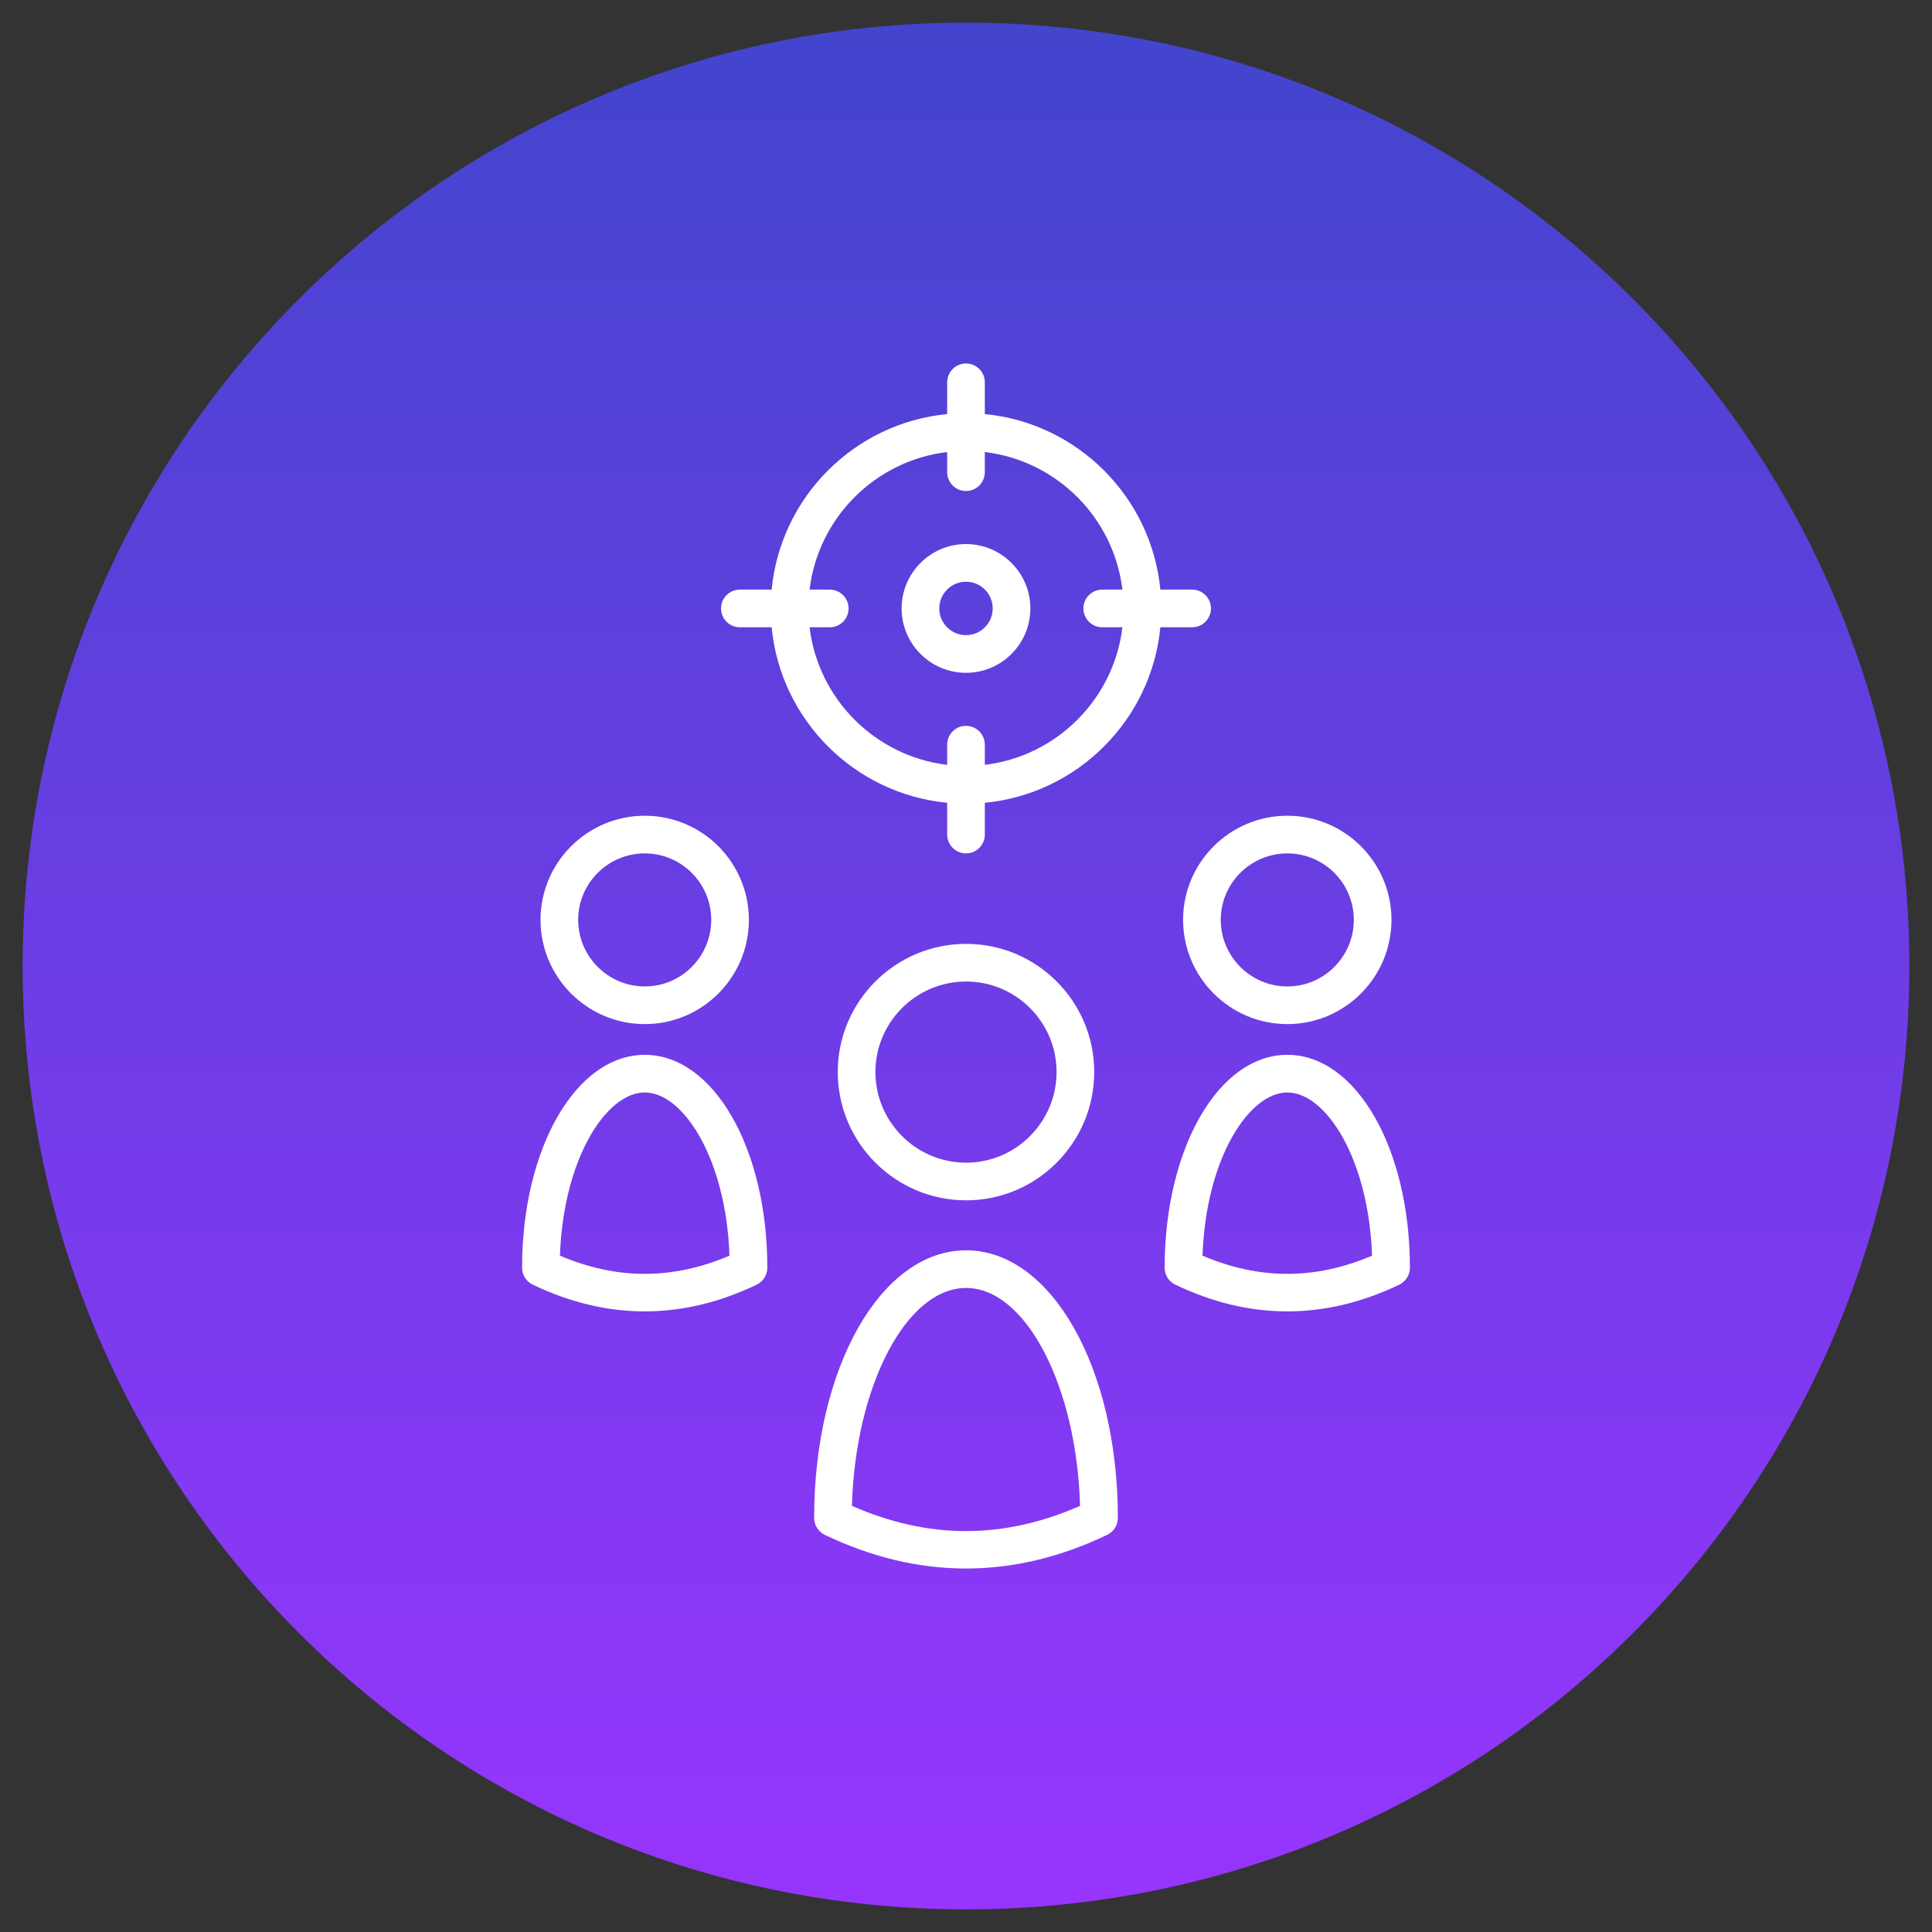
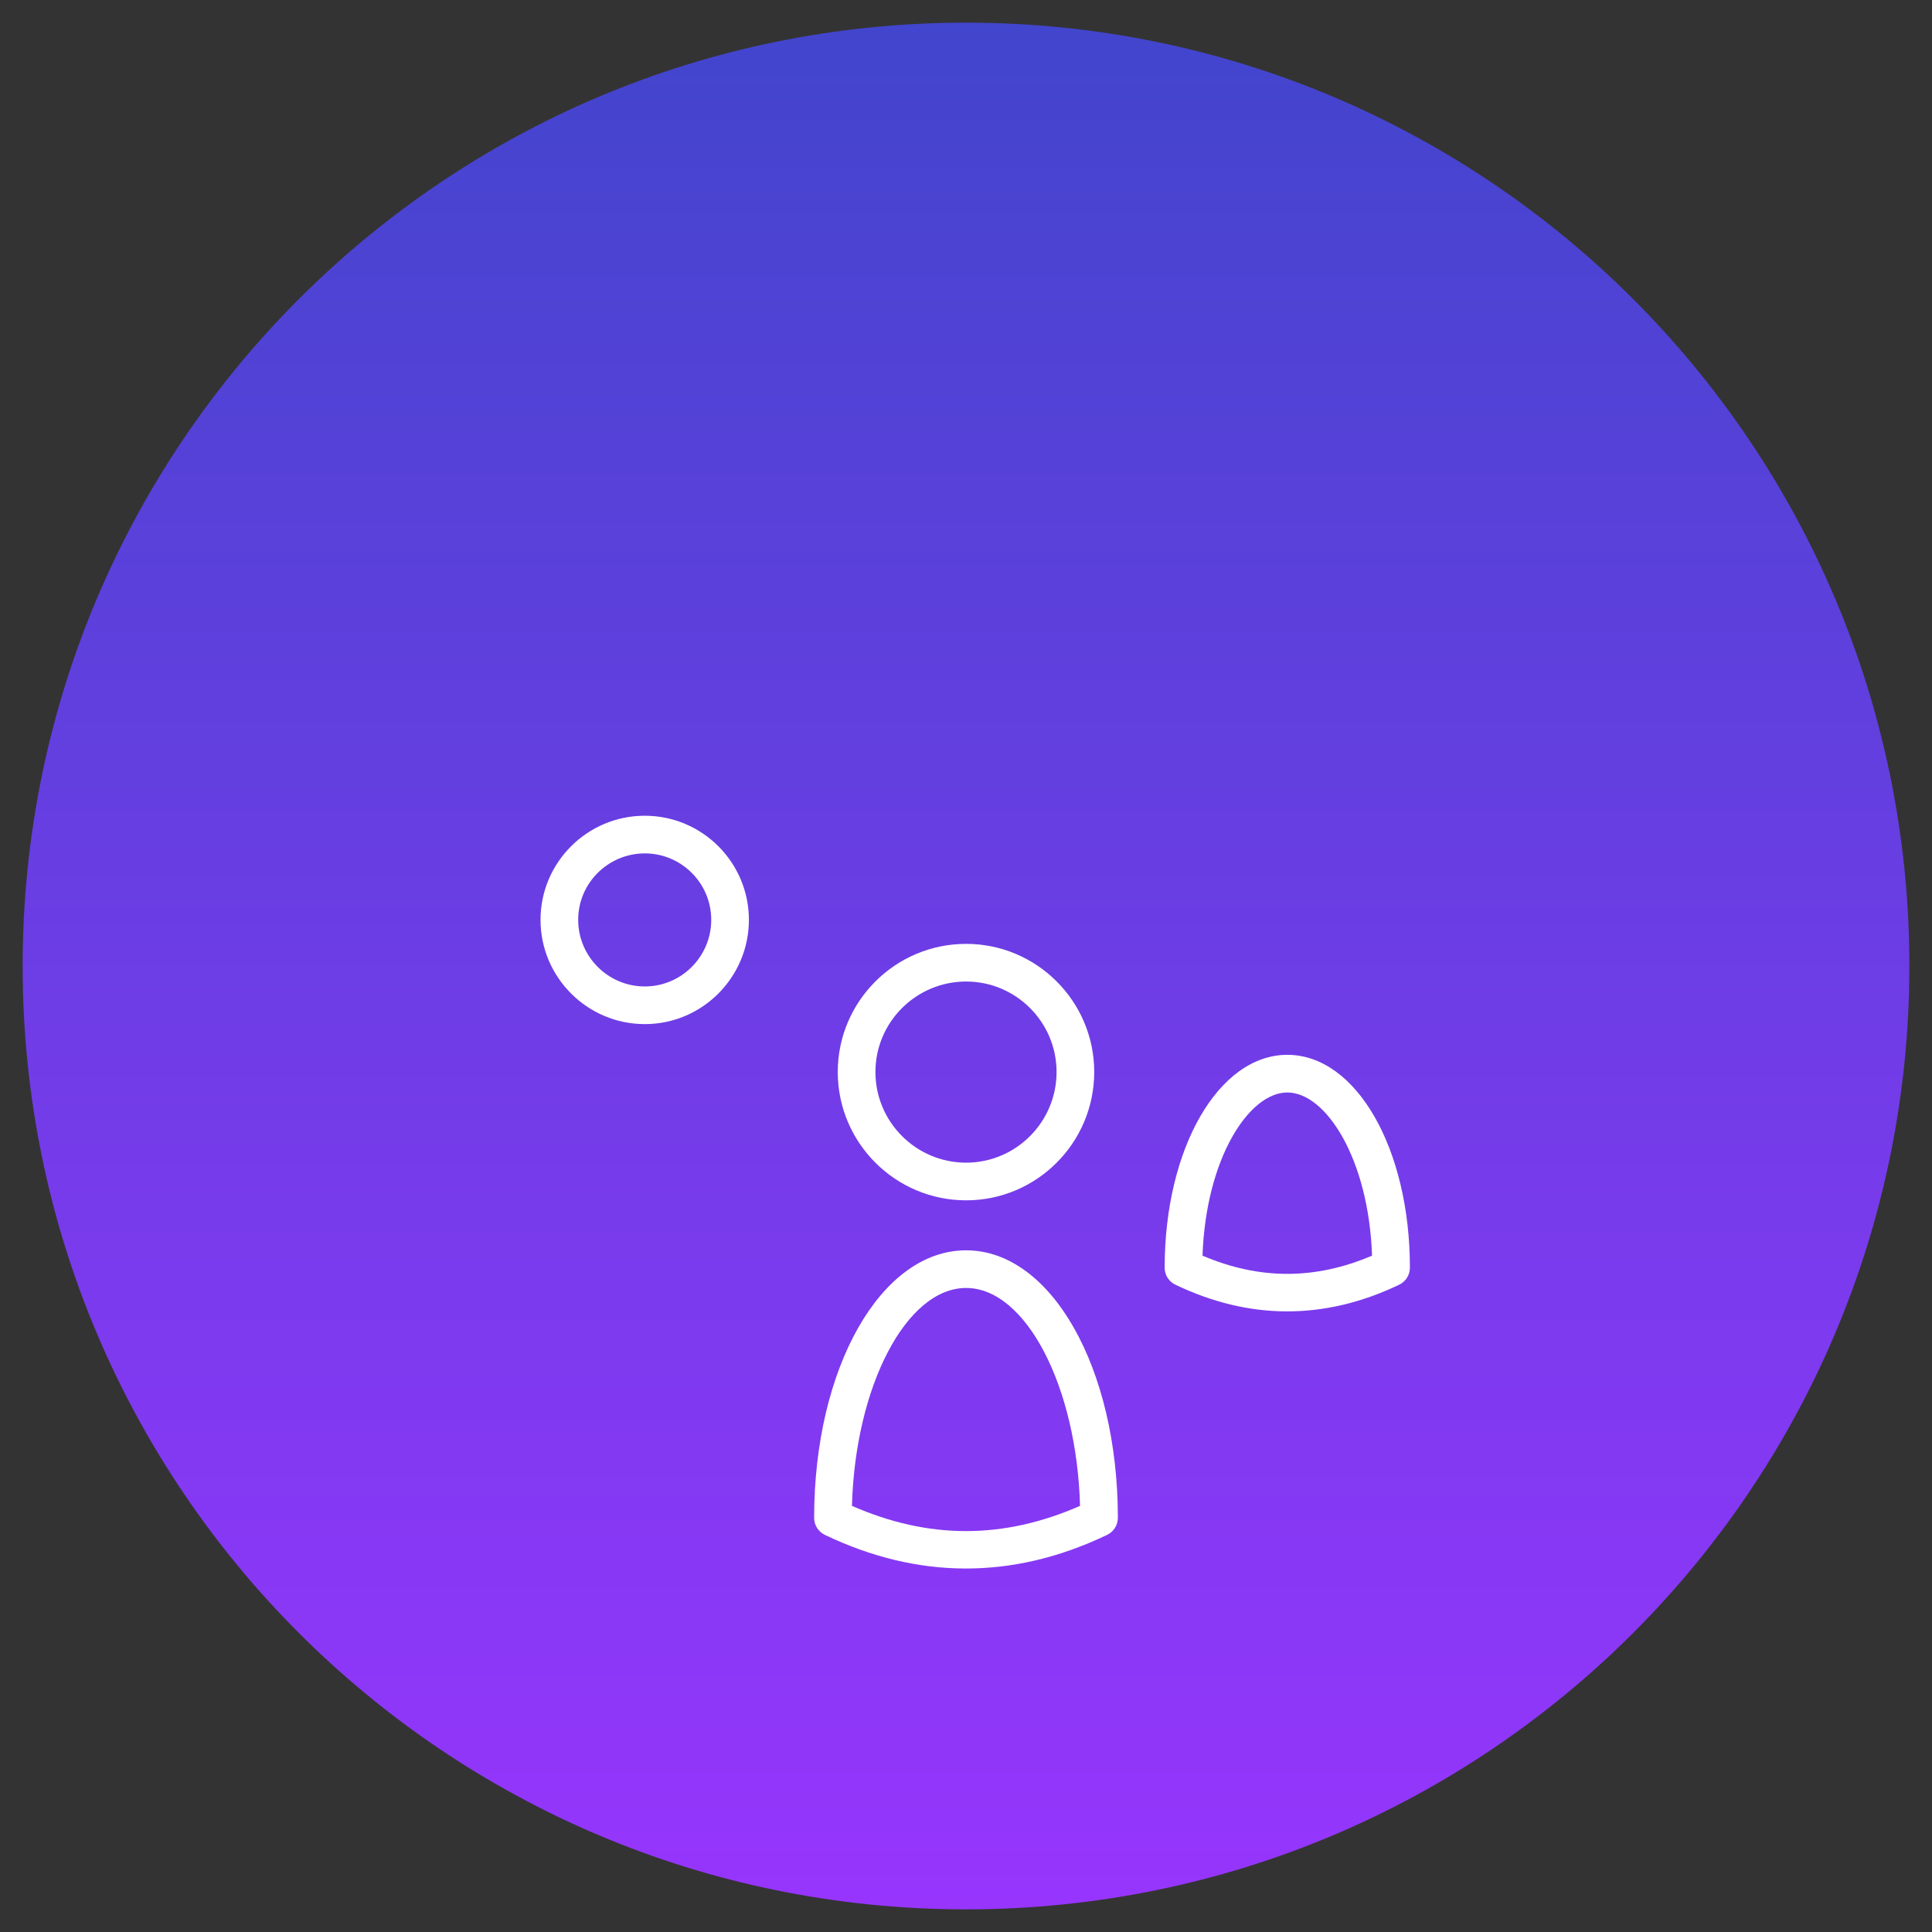
<svg xmlns="http://www.w3.org/2000/svg" width="512" height="512" viewBox="0 0 512 512" fill="none">
  <rect x="0" y="0" width="512" height="512" fill="#333333" stroke="none" />
  <path d="M256 506C394.071 506 506 394.071 506 256C506 117.929 394.071 6 256 6C117.929 6 6 117.929 6 256C6 394.071 117.929 506 256 506Z" fill="url(#paint0_linear_470_47)" />
-   <path d="M341.168 216.177C325.93 216.177 313.533 228.552 313.533 243.763C313.533 259.001 325.93 271.398 341.168 271.398C356.379 271.398 368.754 259.001 368.754 243.763C368.754 228.552 356.379 216.177 341.168 216.177ZM341.168 261.419C331.434 261.419 323.513 253.498 323.513 243.764C323.513 234.057 331.434 226.158 341.168 226.158C350.875 226.158 358.774 234.057 358.774 243.764C358.774 253.498 350.875 261.419 341.168 261.419Z" fill="white" />
  <path d="M341.162 279.539C322.929 279.539 308.646 304.321 308.646 335.957C308.646 337.877 309.747 339.626 311.48 340.457C330.89 349.756 350.845 350.019 370.805 340.457C372.537 339.626 373.639 337.877 373.639 335.957C373.639 304.321 359.373 279.539 341.162 279.539ZM318.68 332.765C319.56 307.118 330.924 289.519 341.162 289.519C351.383 289.519 362.728 307.118 363.605 332.765C348.518 339.193 333.767 339.193 318.68 332.765Z" fill="white" />
  <path d="M198.465 243.764C198.465 228.553 186.09 216.178 170.879 216.178C155.641 216.178 143.244 228.553 143.244 243.764C143.244 259.002 155.641 271.399 170.879 271.399C186.09 271.399 198.465 259.002 198.465 243.764ZM153.224 243.764C153.224 234.057 161.145 226.158 170.879 226.158C180.586 226.158 188.485 234.057 188.485 243.764C188.485 253.498 180.586 261.419 170.879 261.419C161.145 261.419 153.224 253.498 153.224 243.764Z" fill="white" />
-   <path d="M203.35 335.957C203.35 304.321 189.084 279.539 170.873 279.539C152.64 279.539 138.357 304.321 138.357 335.957C138.357 337.877 139.458 339.626 141.191 340.457C160.601 349.756 180.556 350.019 200.516 340.457C202.249 339.627 203.35 337.877 203.35 335.957ZM148.392 332.765C149.272 307.118 160.636 289.519 170.874 289.519C181.095 289.519 192.44 307.118 193.317 332.765C178.23 339.193 163.479 339.193 148.392 332.765Z" fill="white" />
  <path d="M289.981 284.088C289.981 265.366 274.75 250.135 256.03 250.135C237.274 250.135 222.016 265.366 222.016 284.088C222.016 302.842 237.274 318.1 256.03 318.1C274.751 318.1 289.981 302.842 289.981 284.088ZM231.997 284.088C231.997 270.87 242.779 260.115 256.031 260.115C269.249 260.115 280.002 270.87 280.002 284.088C280.002 297.338 269.25 308.12 256.031 308.12C242.778 308.12 231.997 297.338 231.997 284.088Z" fill="white" />
  <path d="M218.588 406.753C242.972 418.433 268.137 418.858 293.409 406.753C295.141 405.922 296.243 404.173 296.243 402.253C296.243 362.491 278.576 331.345 256.023 331.345C233.444 331.345 215.754 362.491 215.754 402.253C215.755 404.173 216.856 405.922 218.588 406.753ZM256.023 341.325C271.885 341.325 285.366 367.457 286.219 399.073C265.913 407.981 246.084 407.981 225.778 399.073C226.634 367.457 240.135 341.325 256.023 341.325Z" fill="white" />
-   <path d="M255.999 144.183C246.592 144.183 238.938 151.836 238.938 161.244C238.938 170.649 246.591 178.302 255.999 178.302C265.406 178.302 273.06 170.649 273.06 161.244C273.06 151.836 265.406 144.183 255.999 144.183ZM255.999 168.321C252.096 168.321 248.918 165.146 248.918 161.243C248.918 157.34 252.095 154.162 255.999 154.162C259.903 154.162 263.079 157.339 263.079 161.243C263.079 165.147 259.902 168.321 255.999 168.321Z" fill="white" />
-   <path d="M315.926 156.253H307.506C305.144 131.692 285.551 112.099 260.99 109.737V101.317C260.99 98.561 258.756 96.327 256 96.327C253.244 96.327 251.01 98.561 251.01 101.317V109.737C226.449 112.099 206.856 131.692 204.494 156.253H196.074C193.318 156.253 191.084 158.487 191.084 161.243C191.084 163.999 193.318 166.233 196.074 166.233H204.494C206.856 190.794 226.449 210.385 251.01 212.747V221.167C251.01 223.923 253.244 226.157 256 226.157C258.756 226.157 260.99 223.923 260.99 221.167V212.747C285.551 210.385 305.144 190.794 307.506 166.233H315.926C318.682 166.233 320.916 163.999 320.916 161.243C320.916 158.487 318.681 156.253 315.926 156.253ZM260.989 202.693V197.353C260.989 194.597 258.755 192.363 255.999 192.363C253.243 192.363 251.009 194.597 251.009 197.353V202.693C231.96 200.412 216.829 185.281 214.547 166.233H219.89C222.646 166.233 224.88 163.999 224.88 161.243C224.88 158.487 222.646 156.253 219.89 156.253H214.547C216.828 137.203 231.959 122.072 251.009 119.791V125.134C251.009 127.89 253.243 130.124 255.999 130.124C258.755 130.124 260.989 127.89 260.989 125.134V119.791C280.039 122.072 295.17 137.203 297.451 156.253H292.108C289.352 156.253 287.118 158.487 287.118 161.243C287.118 163.999 289.352 166.233 292.108 166.233H297.451C295.169 185.281 280.038 200.412 260.989 202.693Z" fill="white" />
  <defs>
    <linearGradient id="paint0_linear_470_47" x1="256" y1="506" x2="256" y2="6" gradientUnits="userSpaceOnUse">
      <stop stop-color="#9735FD" />
      <stop offset="1" stop-color="#4245CD" />
    </linearGradient>
  </defs>
</svg>